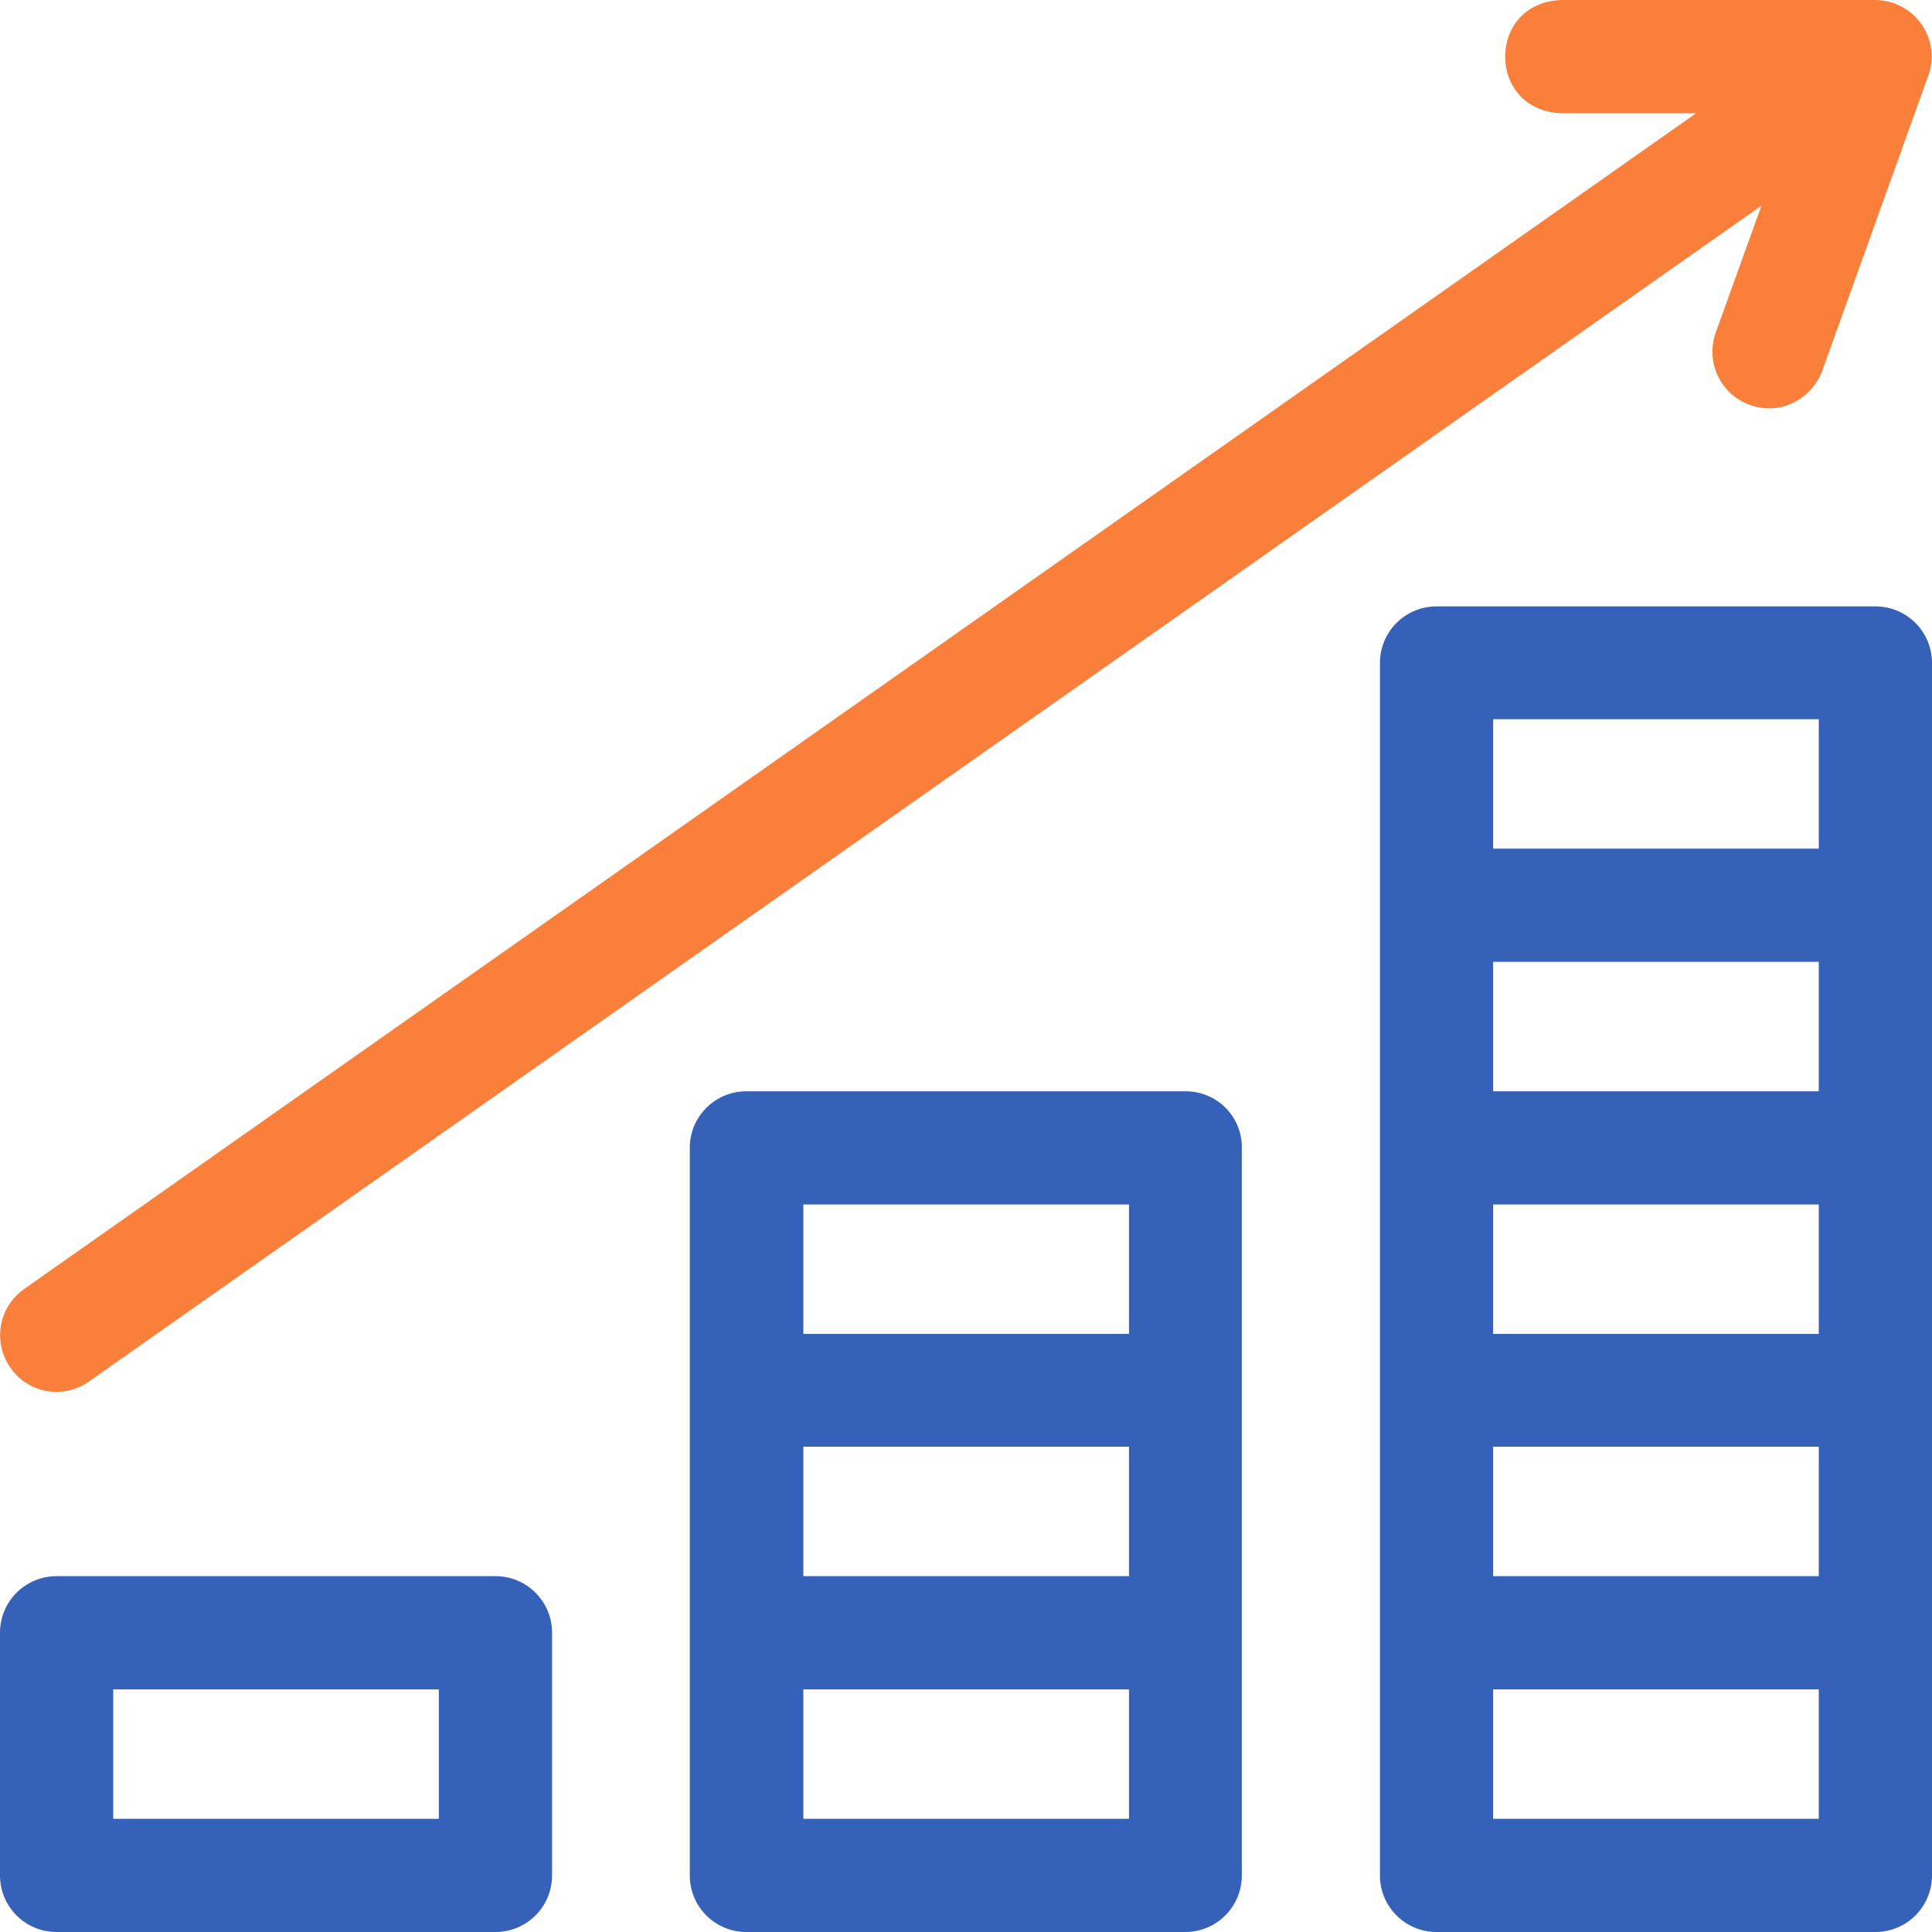
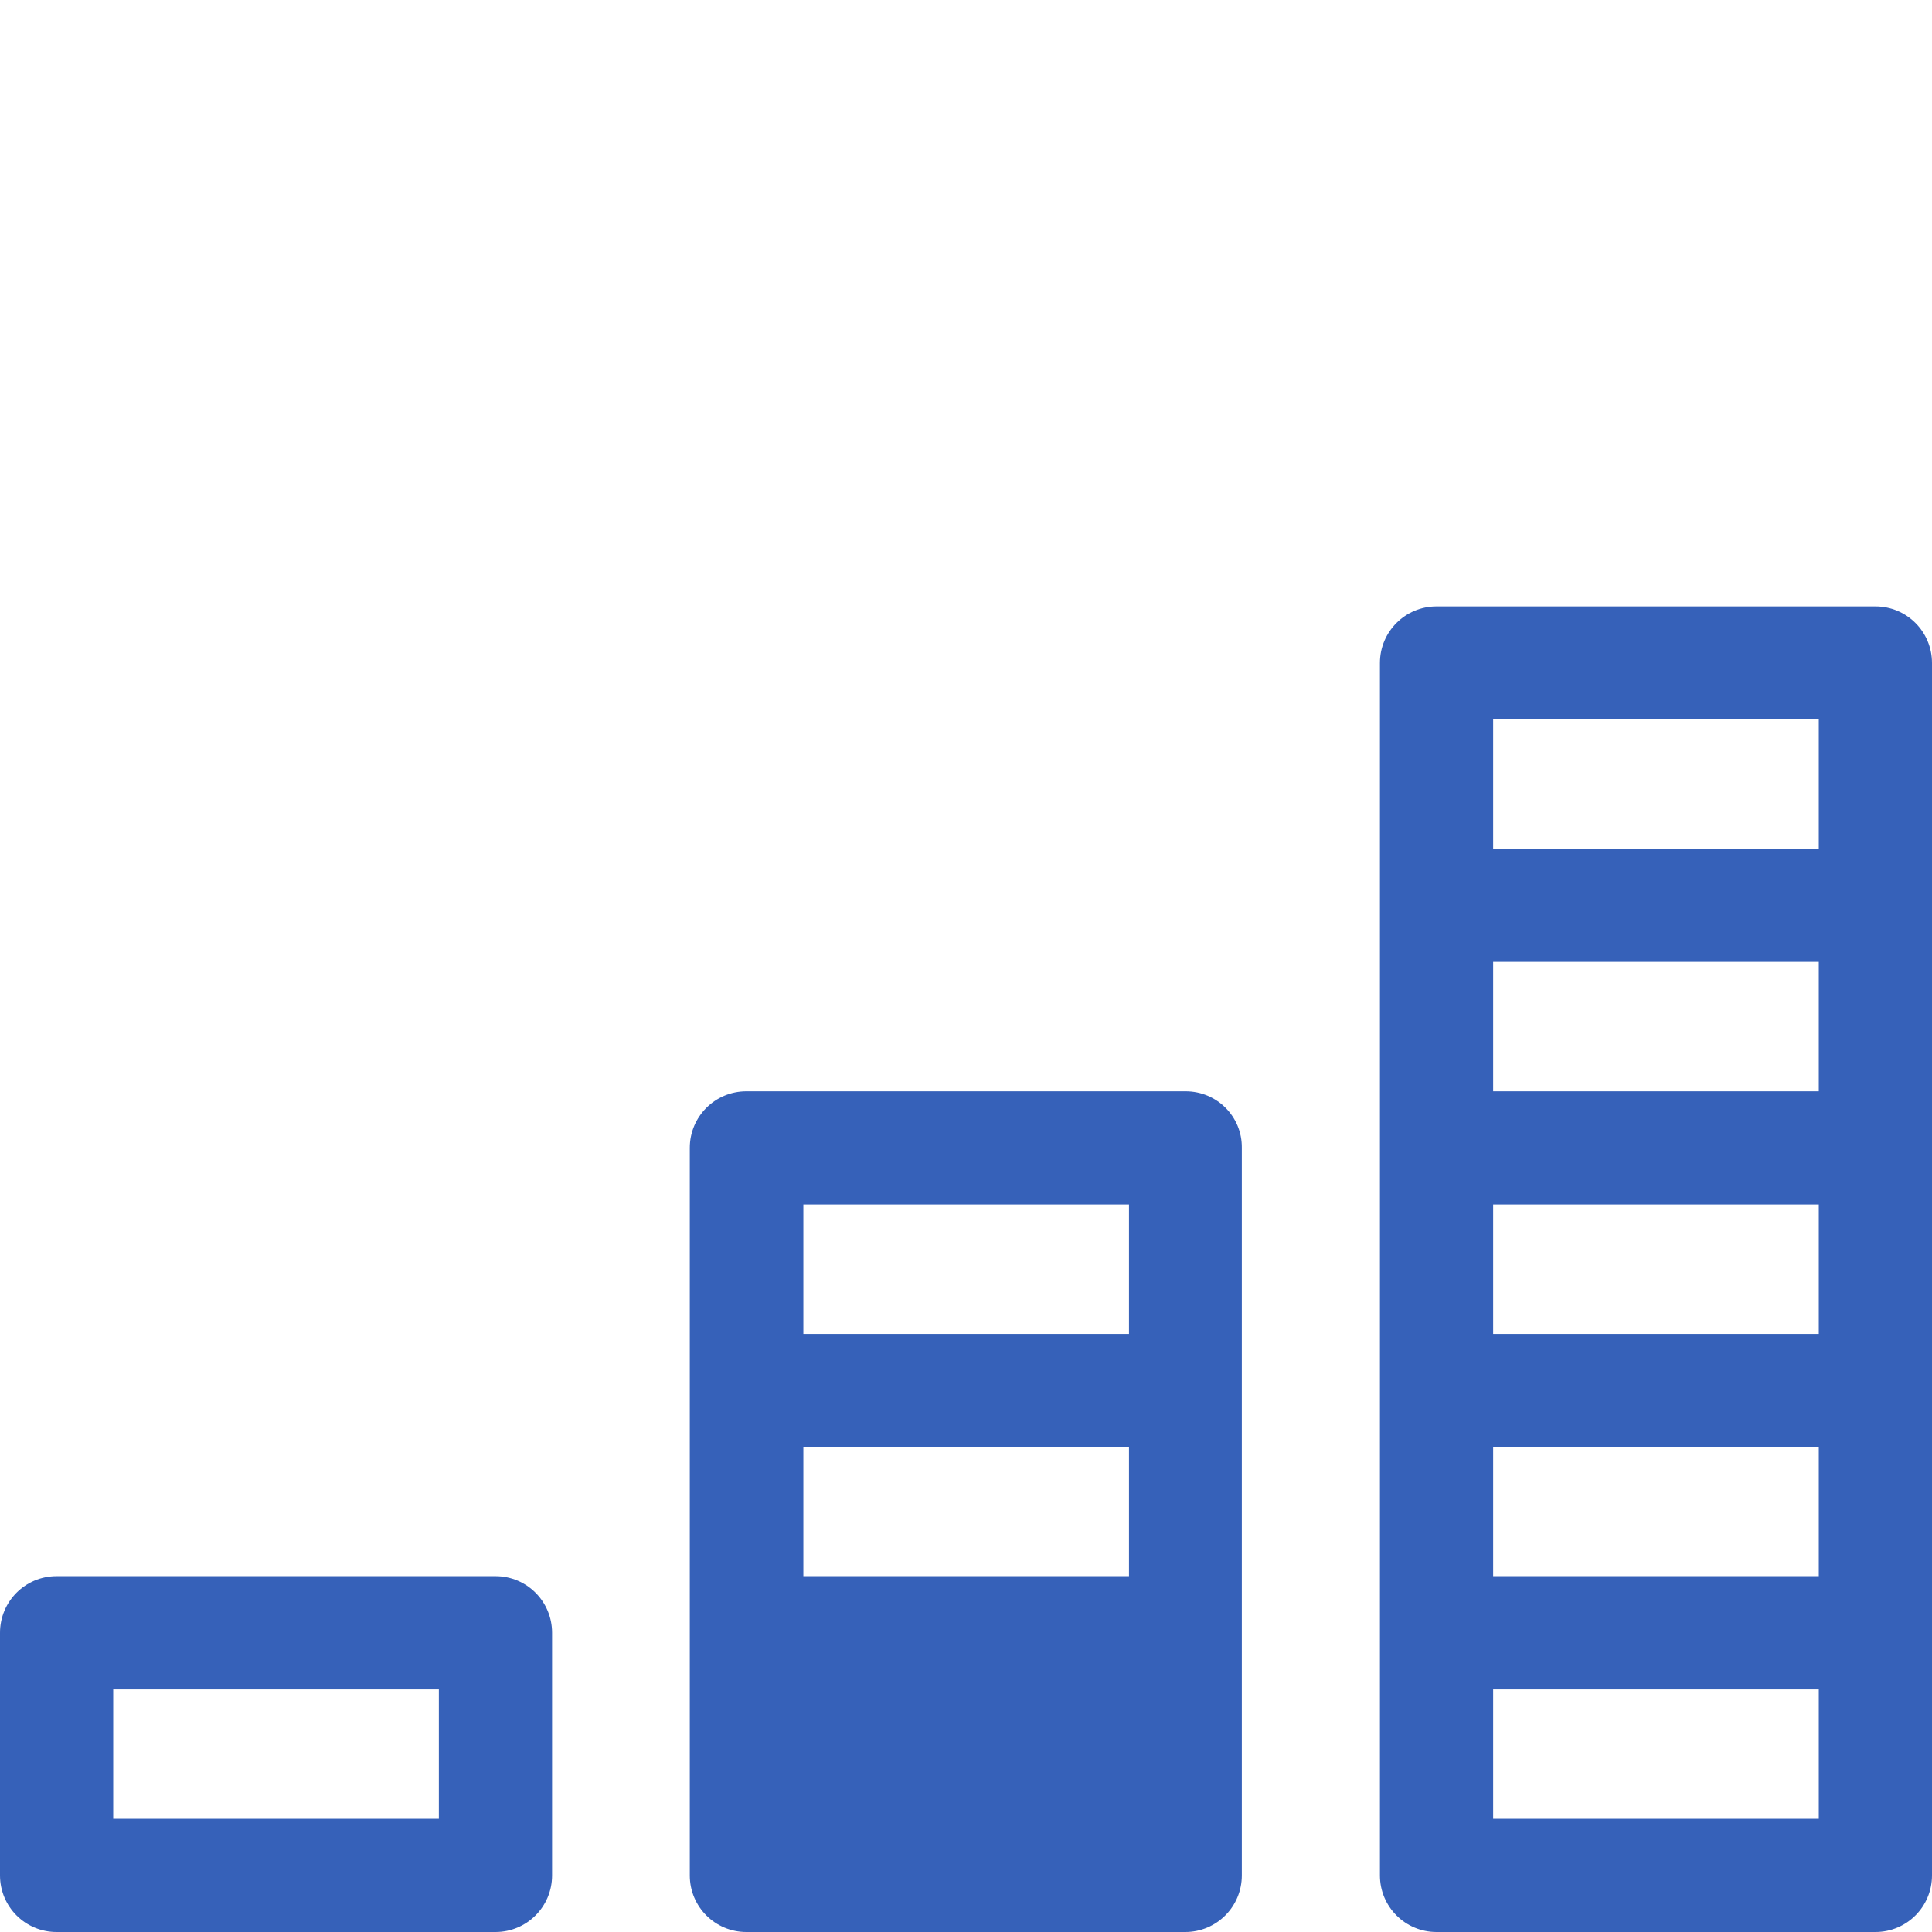
<svg xmlns="http://www.w3.org/2000/svg" width="60" height="60" viewBox="0 0 60 60" fill="none">
  <g id="money (1) 1" clip-path="url(#clip0_110_837)">
    <g id="Group">
      <path id="Vector" d="M15.387 48.949H1.758C0.785 48.949 0 49.734 0 50.707V58.242C0 59.215 0.785 60 1.758 60H15.387C16.359 60 17.145 59.215 17.145 58.242V50.707C17.145 49.734 16.359 48.949 15.387 48.949ZM13.629 56.484H3.516V52.465H13.629V56.484Z" fill="#3661B9" />
-       <path id="Vector_2" d="M36.82 33.891H23.18C22.207 33.891 21.422 34.676 21.422 35.648V58.242C21.422 59.215 22.207 60 23.18 60H36.809C37.781 60 38.566 59.215 38.566 58.242V35.648C38.578 34.676 37.793 33.891 36.82 33.891ZM35.062 56.484H24.949V52.465H35.062V56.484ZM35.062 48.949H24.949V44.93H35.062V48.949ZM35.062 41.426H24.949V37.406H35.062V41.426Z" fill="#3661B9" />
+       <path id="Vector_2" d="M36.82 33.891H23.18C22.207 33.891 21.422 34.676 21.422 35.648V58.242C21.422 59.215 22.207 60 23.18 60H36.809C37.781 60 38.566 59.215 38.566 58.242V35.648C38.578 34.676 37.793 33.891 36.82 33.891ZM35.062 56.484V52.465H35.062V56.484ZM35.062 48.949H24.949V44.93H35.062V48.949ZM35.062 41.426H24.949V37.406H35.062V41.426Z" fill="#3661B9" />
      <path id="Vector_3" d="M58.242 18.832H44.613C43.641 18.832 42.855 19.617 42.855 20.59V58.242C42.855 59.215 43.641 60 44.613 60H58.242C59.215 60 60 59.215 60 58.242V20.59C60 19.617 59.215 18.832 58.242 18.832ZM56.484 56.484H46.371V52.465H56.484V56.484ZM56.484 48.949H46.371V44.93H56.484V48.949ZM56.484 41.426H46.371V37.406H56.484V41.426ZM56.484 33.891H46.371V29.871H56.484V33.891ZM56.484 26.355H46.371V22.336H56.484V26.355Z" fill="#3661B9" />
-       <path id="Vector_4" d="M2.765 42.902L54.703 6.387L53.285 10.324C52.957 11.238 53.426 12.246 54.34 12.574C55.383 12.949 56.308 12.293 56.59 11.52L59.883 2.355C60.082 1.816 60 1.219 59.672 0.75C59.343 0.281 58.804 0 58.23 0H48.492C46.16 0.082 46.16 3.434 48.492 3.516H52.676L0.75 40.031C-0.047 40.594 -0.235 41.684 0.328 42.48C0.879 43.277 1.969 43.465 2.765 42.902Z" fill="#F97F3A" />
    </g>
  </g>
  <defs>
    <clipPath id="clip0_110_837">
      <rect width="60" height="60" fill="white" />
    </clipPath>
  </defs>
</svg>